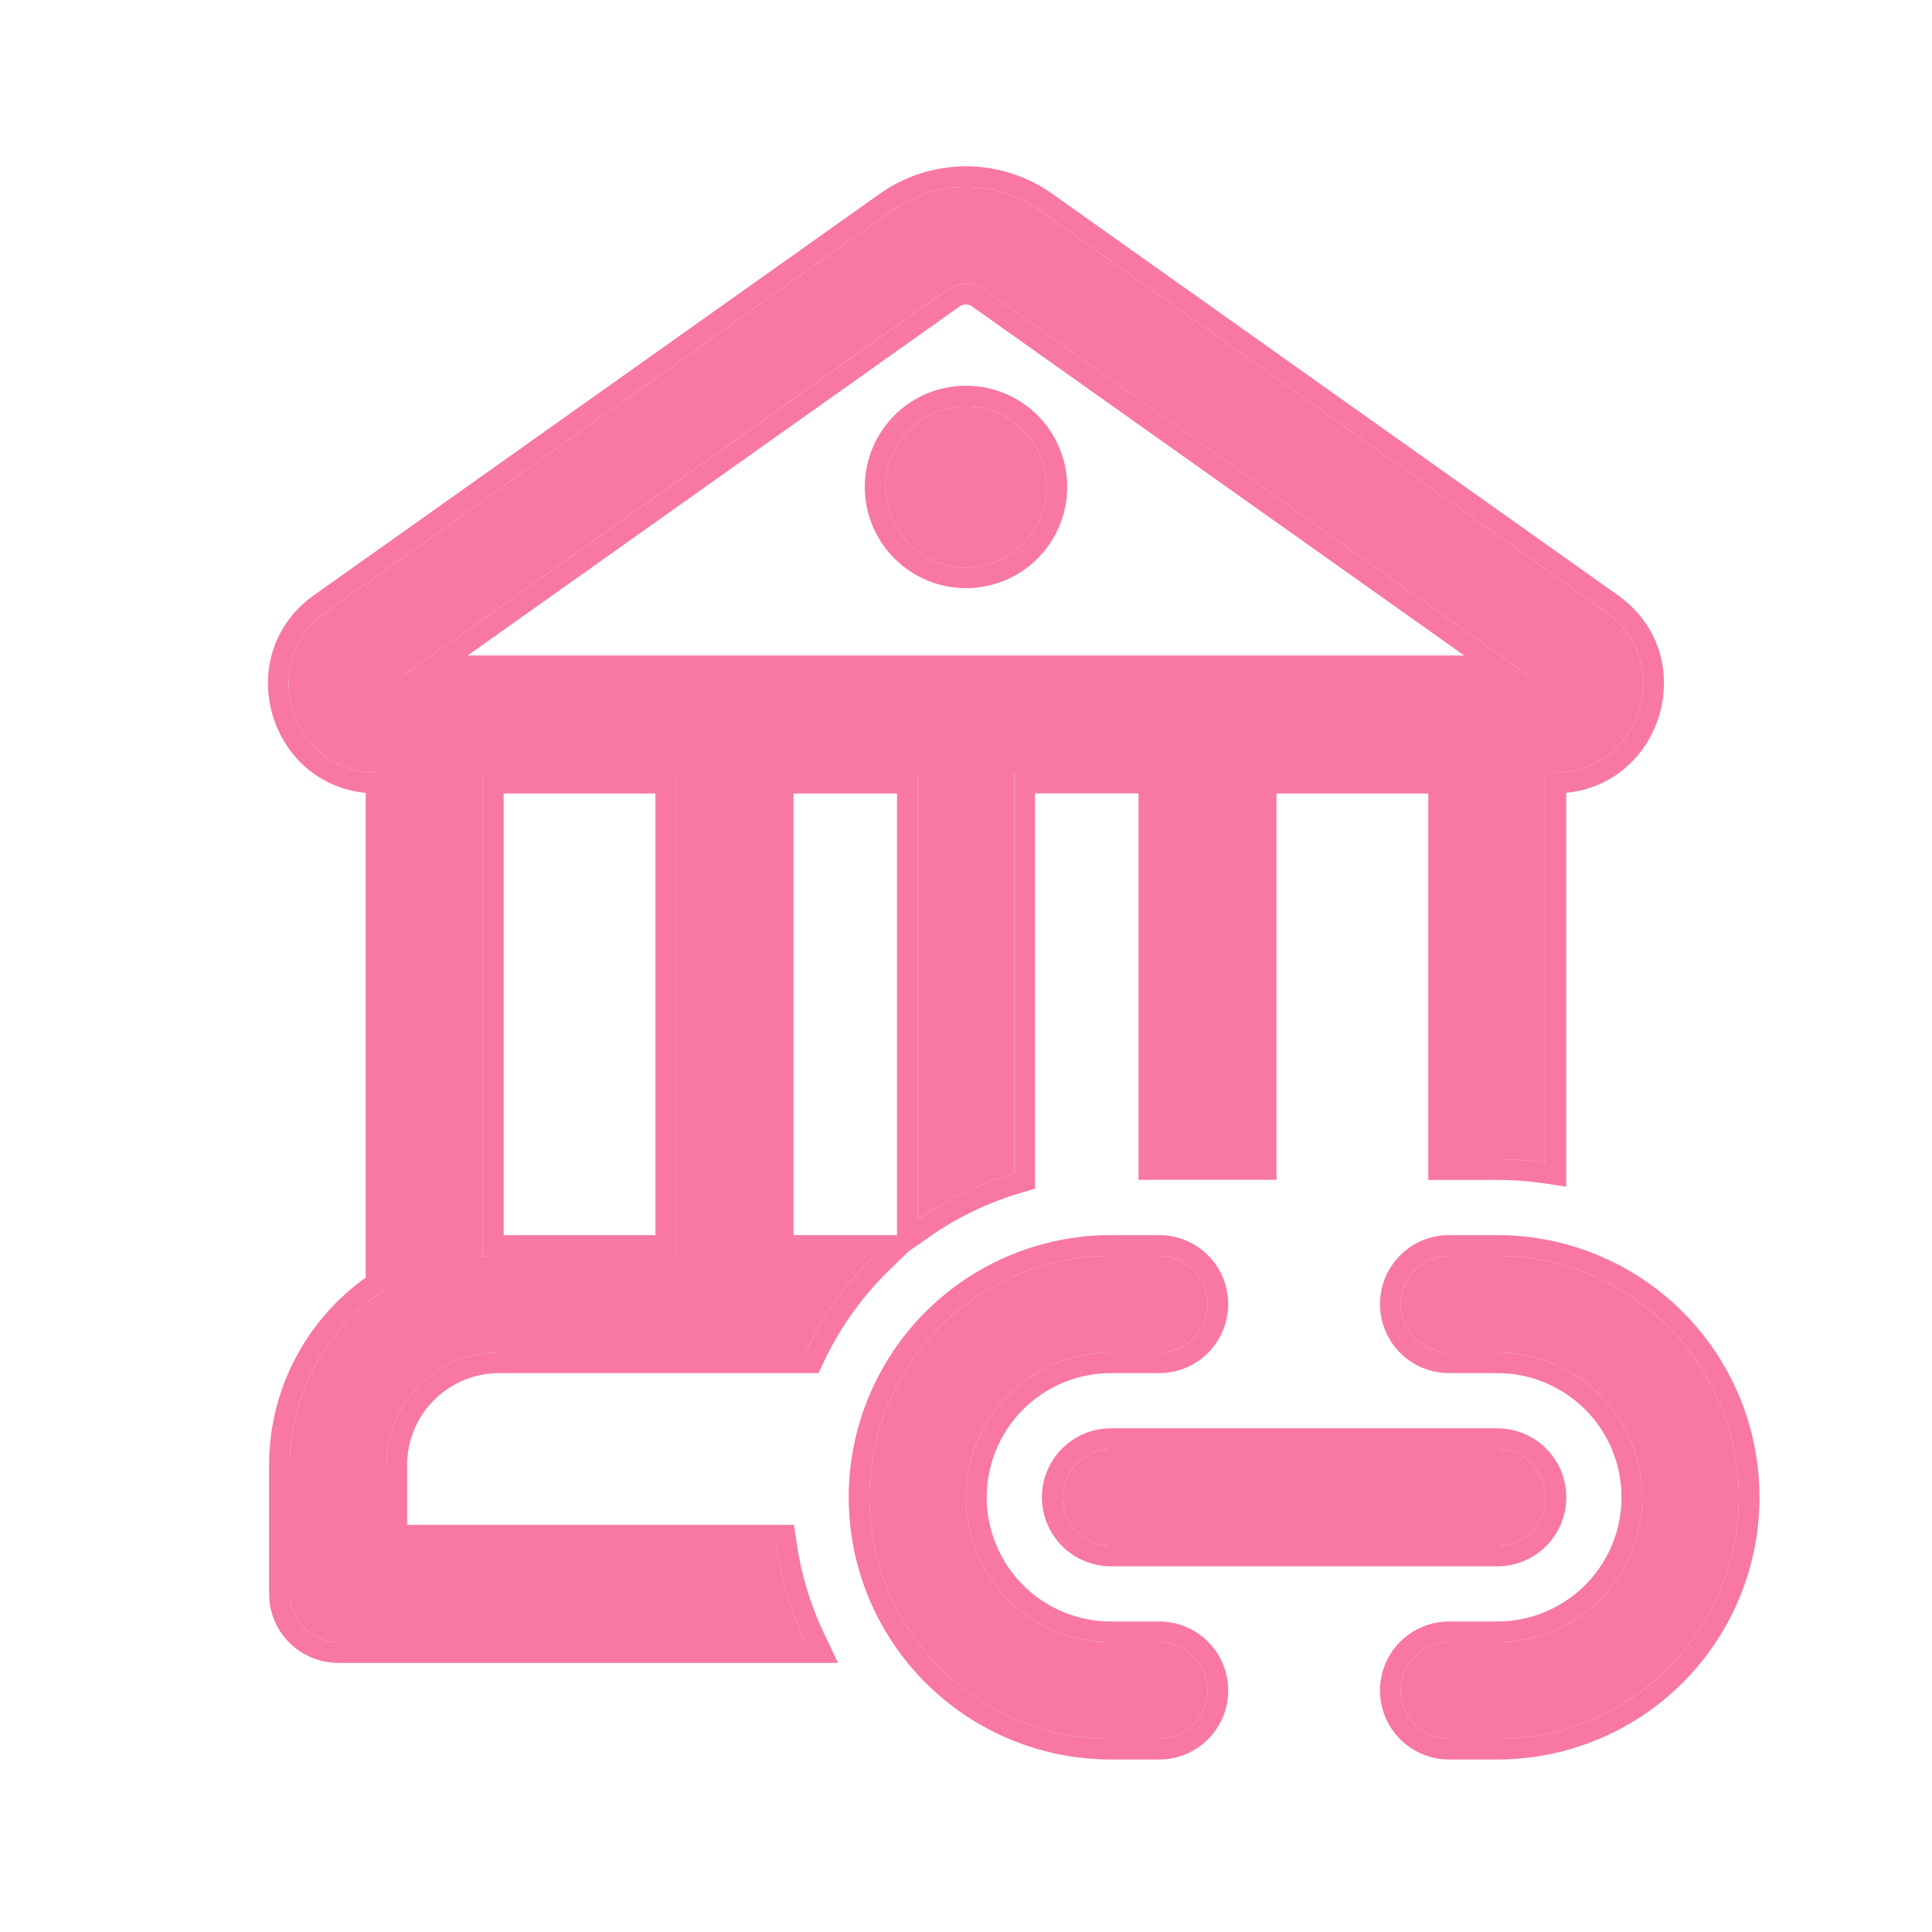
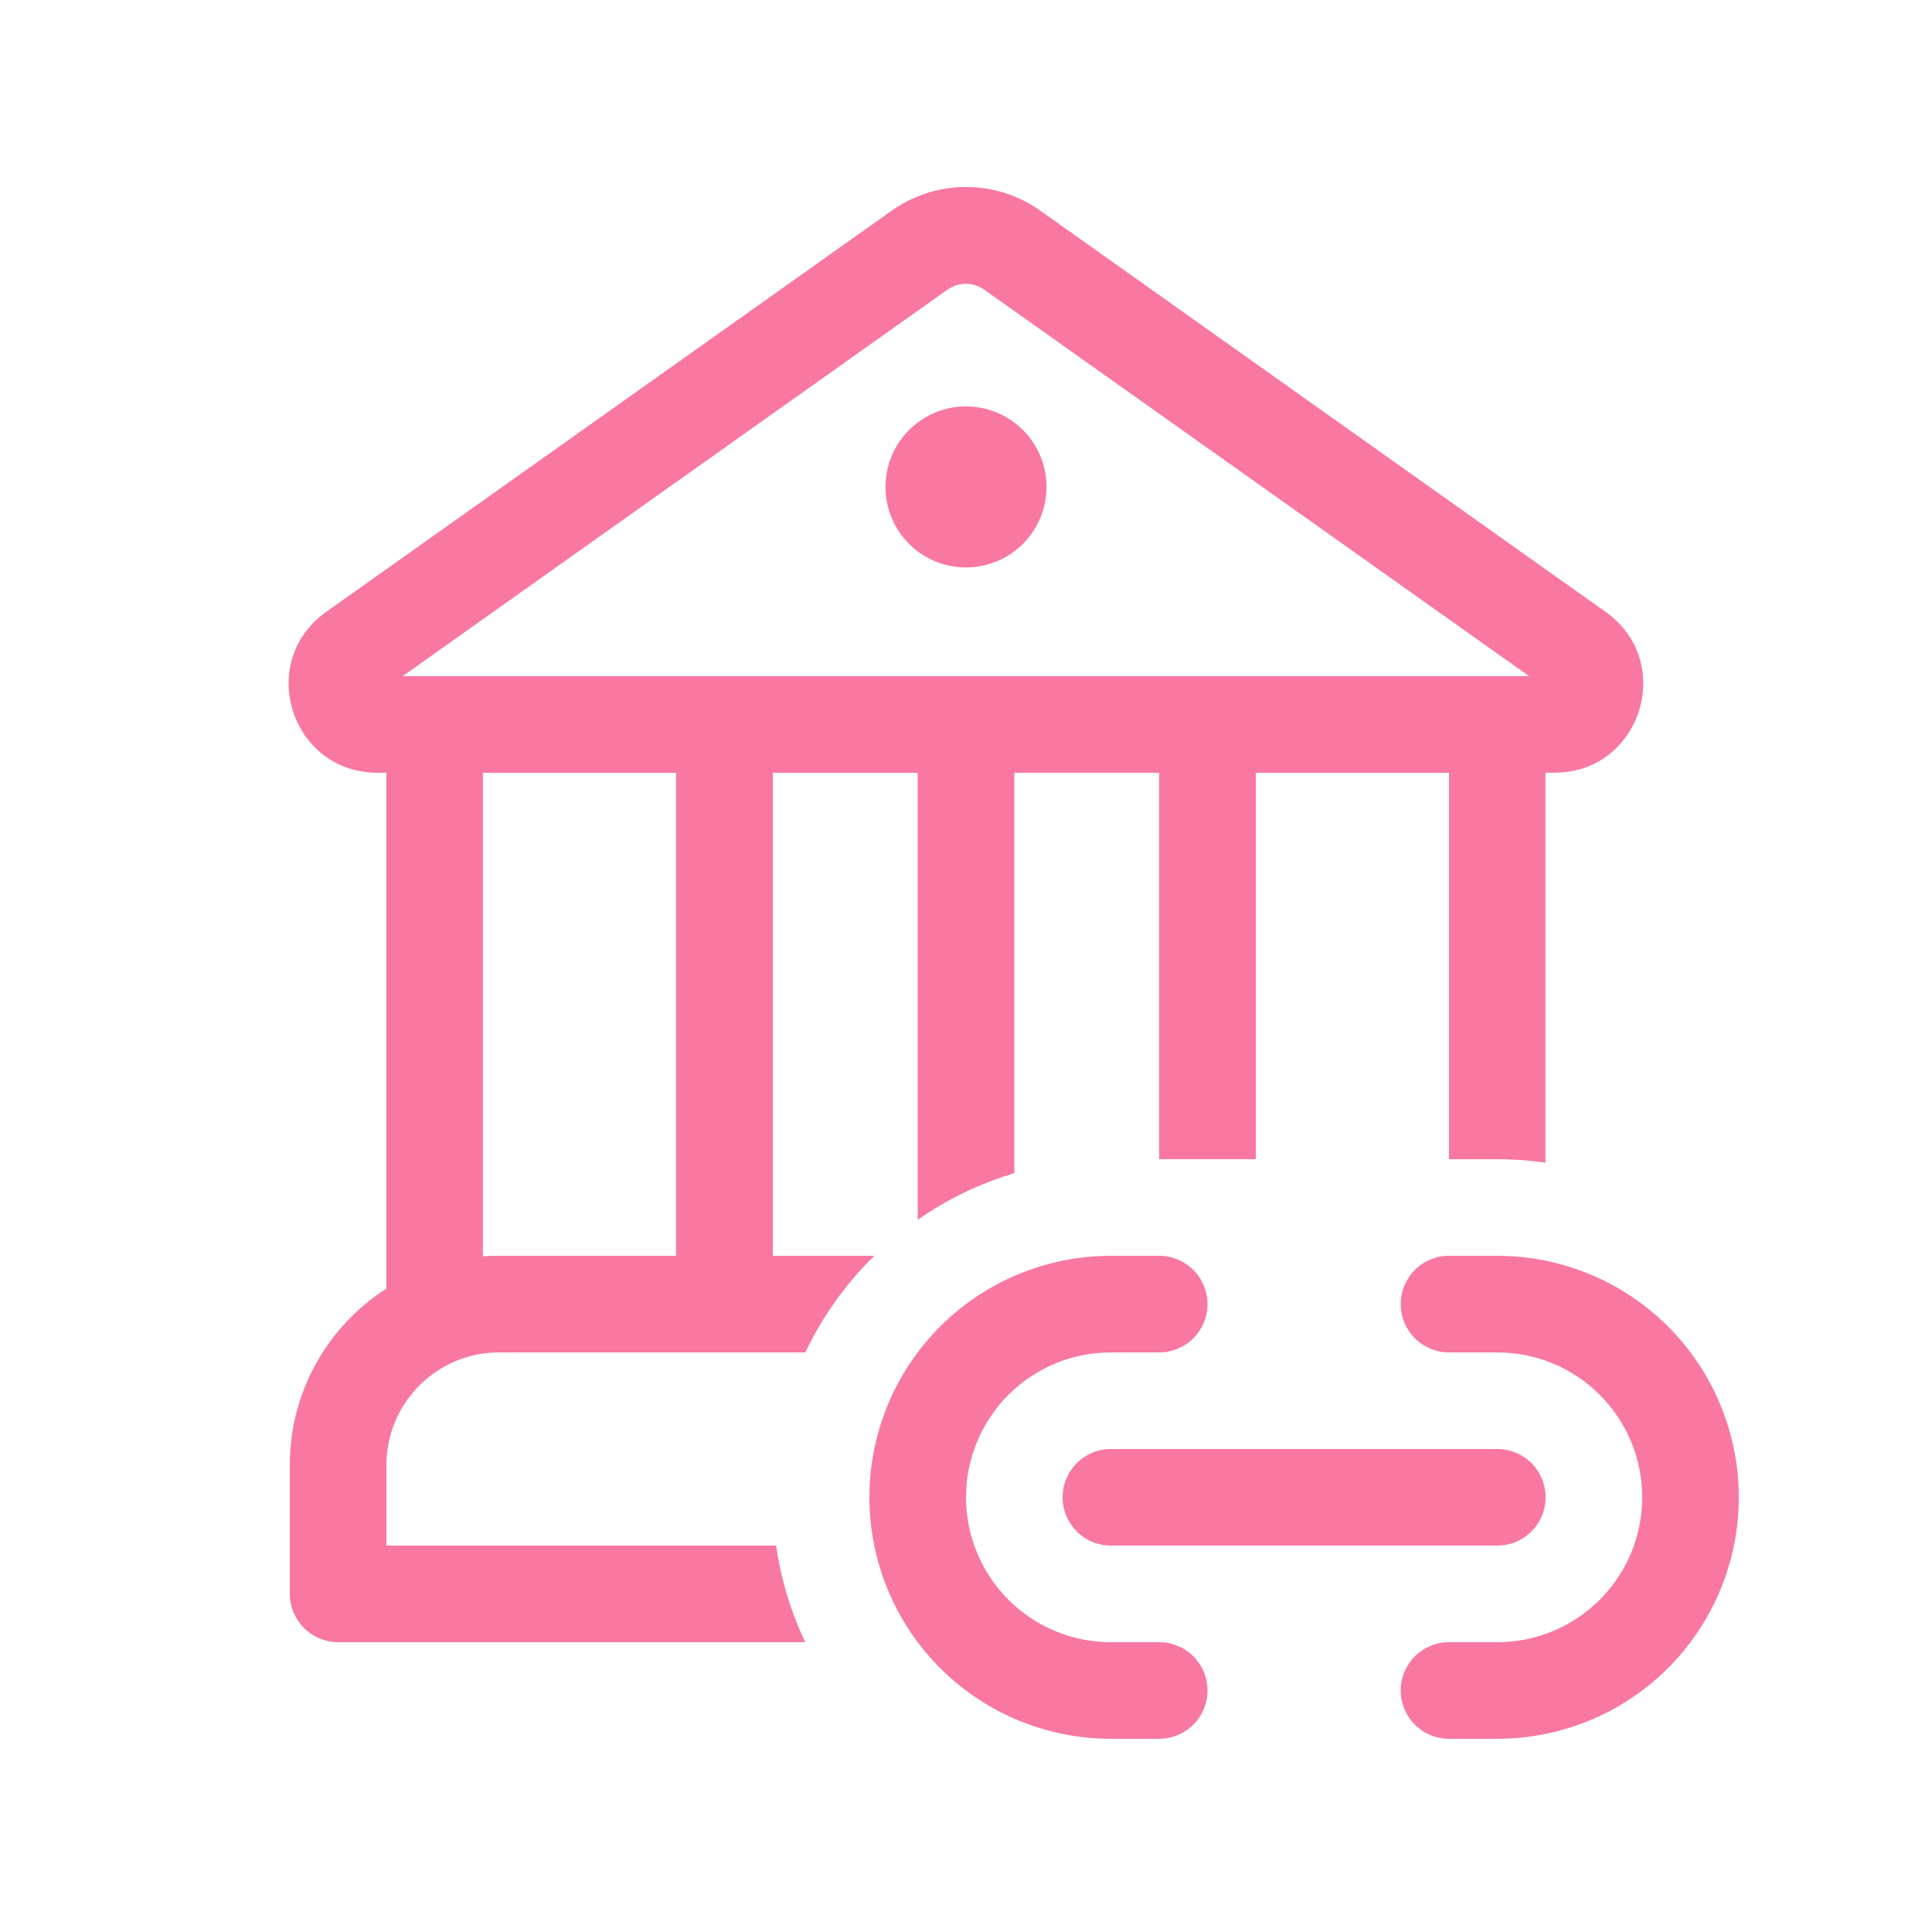
<svg xmlns="http://www.w3.org/2000/svg" width="28" height="28" viewBox="0 0 28 28" fill="none">
  <path d="M14 8.224C14.309 8.224 14.606 8.101 14.825 7.882C15.044 7.663 15.167 7.366 15.167 7.057C15.167 6.747 15.044 6.45 14.825 6.232C14.606 6.013 14.309 5.89 14 5.89C13.69 5.89 13.394 6.013 13.175 6.232C12.956 6.45 12.833 6.747 12.833 7.057C12.833 7.366 12.956 7.663 13.175 7.882C13.394 8.101 13.69 8.224 14 8.224ZM4.9 23.8H11.67C11.46 23.357 11.318 22.885 11.248 22.4H5.6V21.234C5.6 20.331 6.332 19.6 7.234 19.6H11.672C11.921 19.075 12.26 18.602 12.671 18.2H11.2V11.2H13.3V17.678C13.721 17.384 14.193 17.153 14.7 17.003V11.199H16.8V16.799H18.2V11.2H21V16.8H21.698C21.936 16.8 22.17 16.817 22.398 16.85V11.199H22.529C23.779 11.199 24.293 9.593 23.271 8.869L15.081 3.056C14.765 2.831 14.387 2.71 14 2.71C13.612 2.71 13.235 2.831 12.919 3.056L4.726 8.869C3.707 9.593 4.218 11.199 5.468 11.199H5.6V18.675C4.758 19.215 4.2 20.159 4.2 21.232V23.099C4.2 23.284 4.274 23.462 4.405 23.594C4.536 23.725 4.714 23.8 4.9 23.8ZM13.728 4.2C13.807 4.144 13.901 4.113 13.998 4.113C14.095 4.113 14.189 4.144 14.267 4.2L22.162 9.8H5.835L13.728 4.2ZM6.998 18.207V11.2H9.798V18.2H7.232C7.154 18.2 7.076 18.201 6.998 18.207ZM16.1 18.2C15.172 18.2 14.281 18.569 13.625 19.225C12.969 19.881 12.6 20.772 12.6 21.7C12.6 22.628 12.969 23.518 13.625 24.175C14.281 24.831 15.172 25.2 16.1 25.2H16.8C16.985 25.2 17.164 25.126 17.295 24.995C17.426 24.864 17.5 24.686 17.5 24.5C17.5 24.314 17.426 24.136 17.295 24.005C17.164 23.874 16.985 23.8 16.8 23.8H16.1C15.543 23.8 15.009 23.579 14.615 23.185C14.221 22.791 14 22.257 14 21.7C14 21.143 14.221 20.609 14.615 20.215C15.009 19.821 15.543 19.6 16.1 19.6H16.8C16.985 19.6 17.164 19.526 17.295 19.395C17.426 19.264 17.5 19.086 17.5 18.9C17.5 18.714 17.426 18.536 17.295 18.405C17.164 18.274 16.985 18.2 16.8 18.2H16.1ZM21 18.2C20.814 18.2 20.636 18.274 20.505 18.405C20.374 18.536 20.3 18.714 20.3 18.9C20.3 19.086 20.374 19.264 20.505 19.395C20.636 19.526 20.814 19.6 21 19.6H21.7C22.257 19.6 22.791 19.821 23.185 20.215C23.579 20.609 23.8 21.143 23.8 21.7C23.8 22.257 23.579 22.791 23.185 23.185C22.791 23.579 22.257 23.8 21.7 23.8H21C20.814 23.8 20.636 23.874 20.505 24.005C20.374 24.136 20.3 24.314 20.3 24.5C20.3 24.686 20.374 24.864 20.505 24.995C20.636 25.126 20.814 25.2 21 25.2H21.7C22.628 25.2 23.518 24.831 24.175 24.175C24.831 23.518 25.2 22.628 25.2 21.7C25.2 20.772 24.831 19.881 24.175 19.225C23.518 18.569 22.628 18.2 21.7 18.2H21ZM15.4 21.7C15.4 21.514 15.474 21.336 15.605 21.205C15.736 21.074 15.914 21 16.1 21H21.7C21.886 21 22.064 21.074 22.195 21.205C22.326 21.336 22.4 21.514 22.4 21.7C22.4 21.886 22.326 22.064 22.195 22.195C22.064 22.326 21.886 22.4 21.7 22.4H16.1C15.914 22.4 15.736 22.326 15.605 22.195C15.474 22.064 15.4 21.886 15.4 21.7Z" fill="#F878A1" />
-   <path fill-rule="evenodd" clip-rule="evenodd" d="M12.145 24.1H4.9C4.633 24.1 4.379 23.992 4.193 23.806C4.005 23.618 3.9 23.364 3.9 23.099V21.232C3.9 20.112 4.454 19.121 5.3 18.516V11.491C3.881 11.353 3.343 9.484 4.553 8.624L12.745 2.812C12.745 2.812 12.745 2.812 12.745 2.812C13.111 2.551 13.55 2.41 14 2.41C14.45 2.41 14.889 2.551 15.255 2.812C15.255 2.812 15.255 2.812 15.255 2.812L23.444 8.624C24.658 9.484 24.116 11.351 22.699 11.49V17.198L22.355 17.147C22.141 17.116 21.922 17.1 21.699 17.1H20.7V11.5H18.5V17.099H16.5V11.499H15V17.227L14.785 17.291C14.31 17.431 13.867 17.648 13.472 17.924L13.164 18.139L12.881 18.415C12.495 18.792 12.177 19.236 11.943 19.729L11.862 19.9H7.234C6.498 19.9 5.9 20.497 5.9 21.234V22.1H11.508L11.545 22.357C11.61 22.813 11.744 23.256 11.941 23.671L12.145 24.1ZM13 17.9H11.5V11.5H13V17.9ZM23.271 8.869L15.081 3.056C14.765 2.831 14.388 2.71 14 2.71C13.613 2.71 13.235 2.831 12.919 3.056L4.726 8.869C3.707 9.593 4.218 11.199 5.468 11.199H5.6V18.675C4.759 19.215 4.2 20.159 4.2 21.232V23.099C4.2 23.284 4.274 23.462 4.405 23.594C4.536 23.725 4.714 23.8 4.9 23.8H11.671C11.624 23.701 11.58 23.601 11.54 23.5C11.4 23.146 11.302 22.777 11.248 22.4H5.6V21.234C5.6 20.331 6.332 19.6 7.234 19.6H11.672C11.861 19.2 12.103 18.831 12.389 18.5C12.479 18.396 12.573 18.296 12.671 18.2H11.2V11.2H13.3V17.678C13.398 17.61 13.498 17.545 13.6 17.484C13.941 17.281 14.31 17.118 14.7 17.003V11.199H16.8V16.799H18.2V11.2H21V16.8H21.699C21.834 16.8 21.967 16.805 22.099 16.816C22.2 16.824 22.3 16.836 22.399 16.85V11.199H22.529C23.779 11.199 24.293 9.593 23.271 8.869ZM13.903 4.444L13.902 4.445L6.777 9.5H21.221L14.092 4.444C14.065 4.424 14.032 4.413 13.998 4.413C13.964 4.413 13.931 4.424 13.903 4.444ZM22.162 9.8H5.835L13.729 4.2C13.807 4.144 13.901 4.113 13.998 4.113C14.095 4.113 14.189 4.144 14.268 4.2L22.162 9.8ZM15.037 8.094C14.762 8.369 14.389 8.524 14 8.524C13.611 8.524 13.238 8.369 12.963 8.094C12.688 7.819 12.533 7.446 12.533 7.057C12.533 6.668 12.688 6.295 12.963 6.019C13.238 5.744 13.611 5.59 14 5.59C14.389 5.59 14.762 5.744 15.037 6.019C15.312 6.295 15.467 6.668 15.467 7.057C15.467 7.446 15.312 7.819 15.037 8.094ZM6.999 18.207C7.076 18.201 7.154 18.2 7.232 18.2H9.799V11.2H6.999V18.207ZM7.299 17.9H9.499V11.5H7.299V17.9ZM13.413 19.013C14.126 18.3 15.092 17.9 16.1 17.9H16.8C17.065 17.9 17.32 18.005 17.507 18.193C17.695 18.38 17.8 18.635 17.8 18.9C17.8 19.165 17.695 19.42 17.507 19.607C17.32 19.795 17.065 19.9 16.8 19.9H16.1C15.623 19.9 15.165 20.09 14.827 20.427C14.49 20.765 14.3 21.223 14.3 21.7C14.3 22.177 14.49 22.635 14.827 22.973C15.165 23.31 15.623 23.5 16.1 23.5H16.8C17.065 23.5 17.32 23.605 17.507 23.793C17.695 23.98 17.8 24.235 17.8 24.5C17.8 24.765 17.695 25.02 17.507 25.207C17.32 25.395 17.065 25.5 16.8 25.5H16.1C15.092 25.5 14.126 25.1 13.413 24.387C12.7 23.674 12.3 22.708 12.3 21.7C12.3 20.692 12.7 19.726 13.413 19.013ZM20.293 18.193C20.48 18.005 20.735 17.9 21 17.9H21.7C22.708 17.9 23.674 18.3 24.387 19.013C25.1 19.726 25.5 20.692 25.5 21.7C25.5 22.708 25.1 23.674 24.387 24.387C23.674 25.1 22.708 25.5 21.7 25.5H21C20.735 25.5 20.48 25.395 20.293 25.207C20.105 25.02 20 24.765 20 24.5C20 24.235 20.105 23.98 20.293 23.793C20.48 23.605 20.735 23.5 21 23.5H21.7C22.177 23.5 22.635 23.31 22.973 22.973C23.311 22.635 23.5 22.177 23.5 21.7C23.5 21.223 23.311 20.765 22.973 20.427C22.635 20.09 22.177 19.9 21.7 19.9H21C20.735 19.9 20.48 19.795 20.293 19.607C20.105 19.42 20 19.165 20 18.9C20 18.635 20.105 18.38 20.293 18.193ZM15.1 21.7C15.1 21.435 15.206 21.18 15.393 20.993C15.581 20.805 15.835 20.7 16.1 20.7H21.7C21.965 20.7 22.22 20.805 22.407 20.993C22.595 21.18 22.7 21.435 22.7 21.7C22.7 21.965 22.595 22.22 22.407 22.407C22.22 22.595 21.965 22.7 21.7 22.7H16.1C15.835 22.7 15.581 22.595 15.393 22.407C15.206 22.22 15.1 21.965 15.1 21.7ZM14.825 7.882C14.606 8.101 14.31 8.224 14 8.224C13.691 8.224 13.394 8.101 13.175 7.882C12.956 7.663 12.833 7.366 12.833 7.057C12.833 6.747 12.956 6.45 13.175 6.232C13.394 6.013 13.691 5.89 14 5.89C14.31 5.89 14.606 6.013 14.825 6.232C15.044 6.45 15.167 6.747 15.167 7.057C15.167 7.366 15.044 7.663 14.825 7.882ZM13.625 19.225C14.282 18.569 15.172 18.2 16.1 18.2H16.8C16.986 18.2 17.164 18.274 17.295 18.405C17.426 18.536 17.5 18.714 17.5 18.9C17.5 19.086 17.426 19.264 17.295 19.395C17.164 19.526 16.986 19.6 16.8 19.6H16.1C15.543 19.6 15.009 19.821 14.615 20.215C14.221 20.609 14 21.143 14 21.7C14 22.257 14.221 22.791 14.615 23.185C15.009 23.579 15.543 23.8 16.1 23.8H16.8C16.986 23.8 17.164 23.874 17.295 24.005C17.426 24.136 17.5 24.314 17.5 24.5C17.5 24.686 17.426 24.864 17.295 24.995C17.164 25.126 16.986 25.2 16.8 25.2H16.1C15.172 25.2 14.282 24.831 13.625 24.175C12.969 23.518 12.6 22.628 12.6 21.7C12.6 20.772 12.969 19.881 13.625 19.225ZM20.505 18.405C20.636 18.274 20.814 18.2 21 18.2H21.7C22.628 18.2 23.519 18.569 24.175 19.225C24.831 19.881 25.2 20.772 25.2 21.7C25.2 22.628 24.831 23.518 24.175 24.175C23.519 24.831 22.628 25.2 21.7 25.2H21C20.814 25.2 20.636 25.126 20.505 24.995C20.374 24.864 20.3 24.686 20.3 24.5C20.3 24.314 20.374 24.136 20.505 24.005C20.636 23.874 20.814 23.8 21 23.8H21.7C22.257 23.8 22.791 23.579 23.185 23.185C23.579 22.791 23.8 22.257 23.8 21.7C23.8 21.143 23.579 20.609 23.185 20.215C22.791 19.821 22.257 19.6 21.7 19.6H21C20.814 19.6 20.636 19.526 20.505 19.395C20.374 19.264 20.3 19.086 20.3 18.9C20.3 18.714 20.374 18.536 20.505 18.405ZM15.605 21.205C15.474 21.336 15.4 21.514 15.4 21.7C15.4 21.886 15.474 22.064 15.605 22.195C15.736 22.326 15.914 22.4 16.1 22.4H21.7C21.886 22.4 22.064 22.326 22.195 22.195C22.326 22.064 22.4 21.886 22.4 21.7C22.4 21.514 22.326 21.336 22.195 21.205C22.064 21.074 21.886 21 21.7 21H16.1C15.914 21 15.736 21.074 15.605 21.205Z" fill="#F878A1" />
</svg>